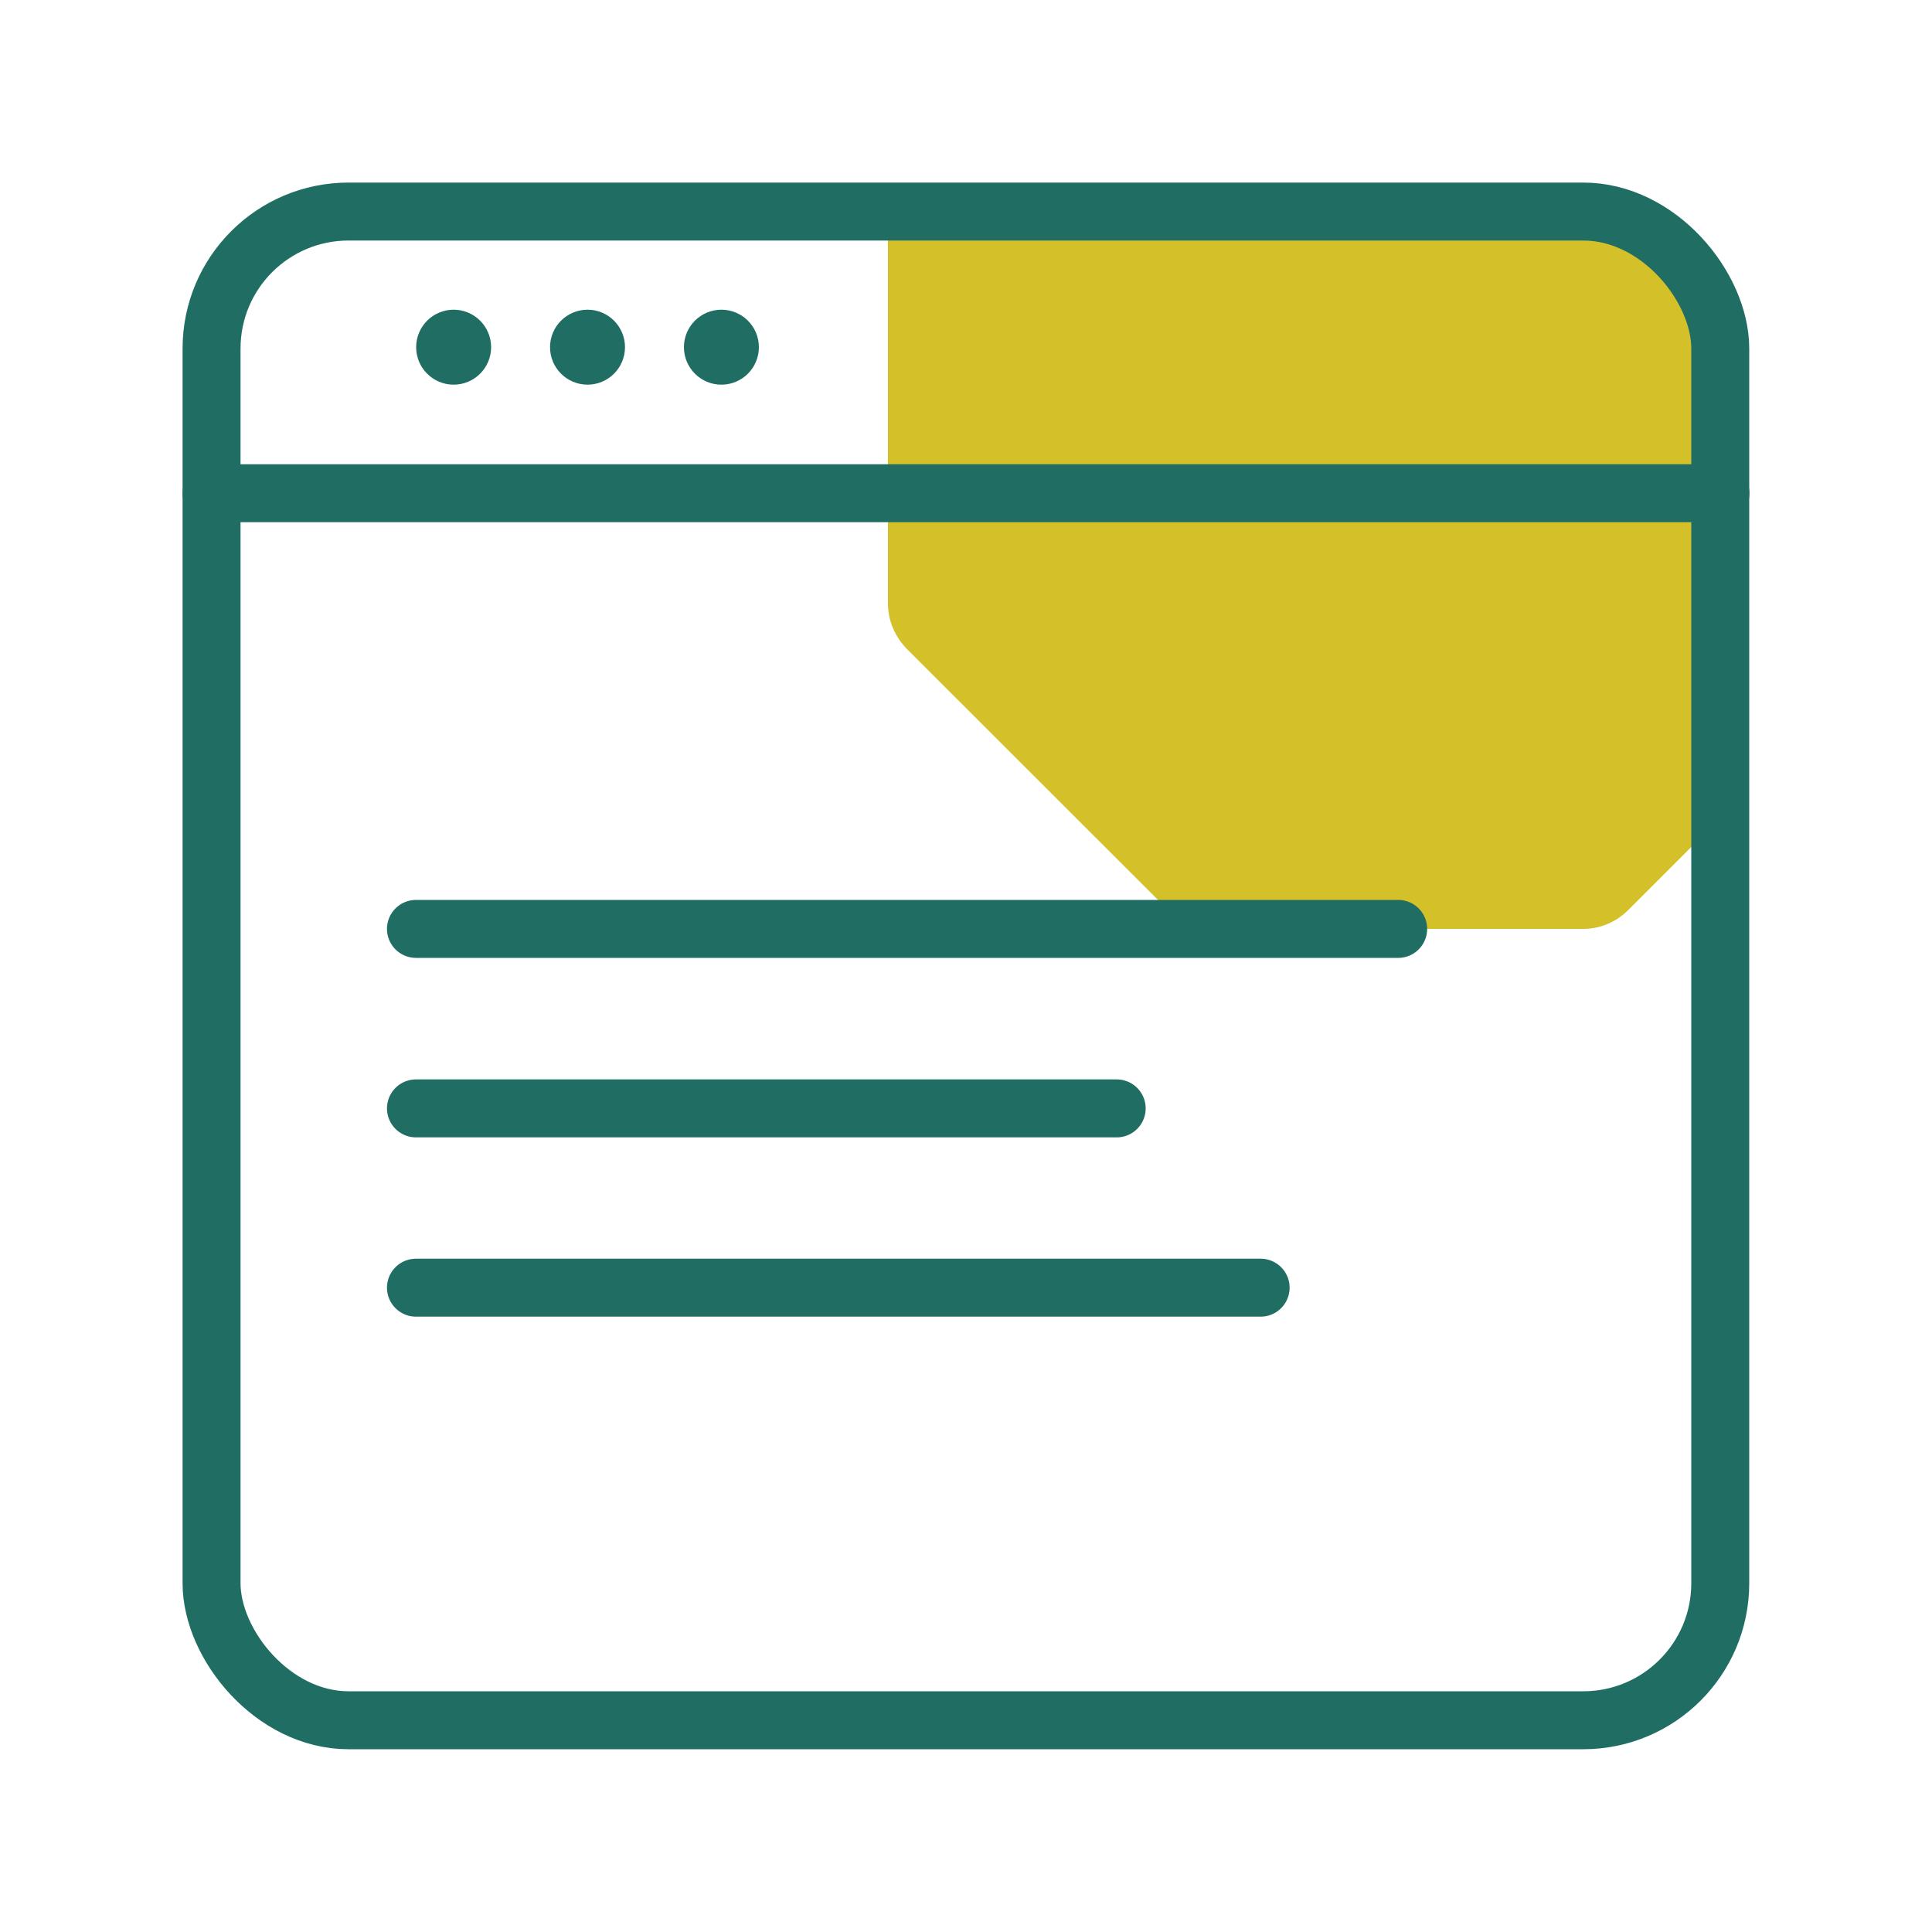
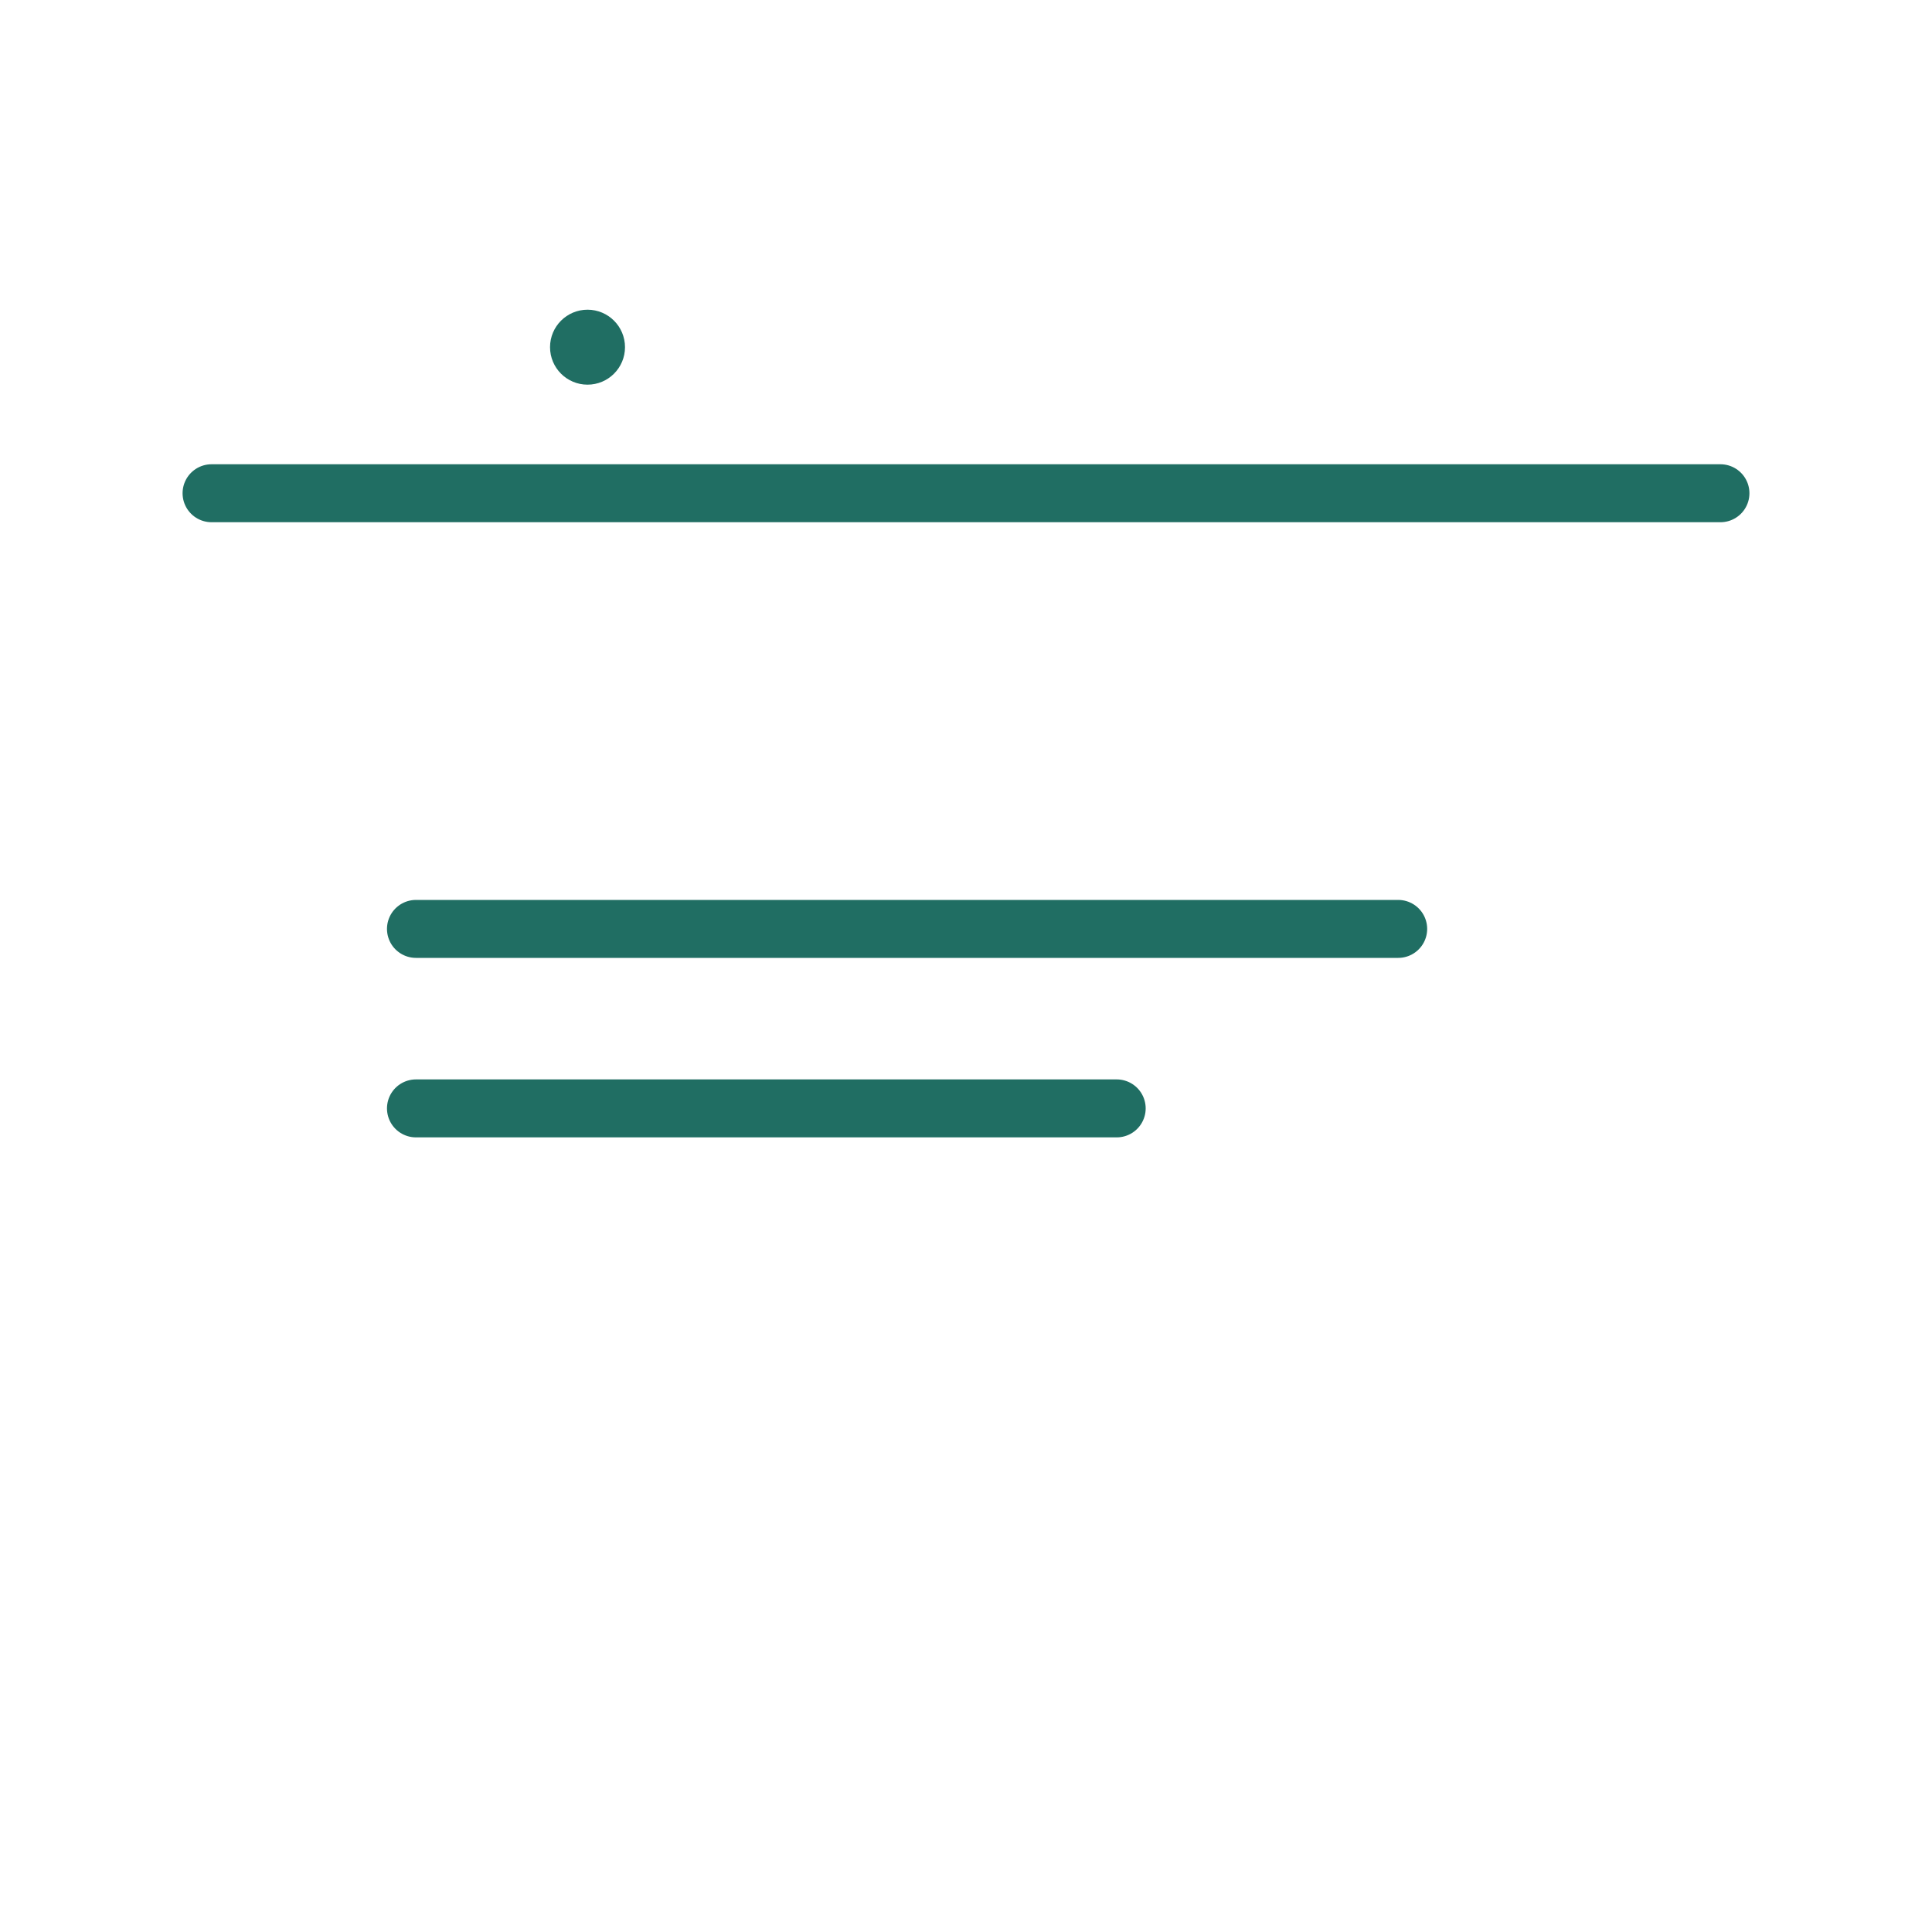
<svg xmlns="http://www.w3.org/2000/svg" id="Layer_1" viewBox="0 0 100 100">
  <defs>
    <style>.cls-1,.cls-2{fill:none;}.cls-3{clip-path:url(#clippath);}.cls-4{fill:#d4c029;}.cls-5{fill:#206e63;}.cls-2{stroke:#206e63;stroke-linecap:round;stroke-linejoin:round;stroke-width:3px;}</style>
    <clipPath id="clippath">
-       <rect class="cls-1" x="10.95" y="10.95" width="78.09" height="78.09" rx="7.09" ry="7.09" />
-     </clipPath>
+       </clipPath>
  </defs>
  <g class="cls-3">
-     <path class="cls-4" d="M98.78,12.1V31.24c0,.88-.36,1.71-.98,2.34l-13.52,13.52c-.63,.63-1.46,.98-2.34,.98h-19.14c-.88,0-1.71-.36-2.34-.98l-13.53-13.52c-.61-.63-.97-1.46-.97-2.34V12.1c0-.88,.36-1.71,.97-2.34L60.46-3.77c.63-.61,1.46-.97,2.34-.97h19.14c.88,0,1.71,.36,2.34,.97l13.52,13.53c.63,.63,.98,1.46,.98,2.34Z" />
+     <path class="cls-4" d="M98.78,12.1V31.24c0,.88-.36,1.71-.98,2.34l-13.52,13.52c-.63,.63-1.46,.98-2.34,.98h-19.14c-.88,0-1.71-.36-2.34-.98l-13.53-13.52c-.61-.63-.97-1.46-.97-2.34V12.1c0-.88,.36-1.71,.97-2.34L60.46-3.77c.63-.61,1.46-.97,2.34-.97h19.14c.88,0,1.71,.36,2.34,.97c.63,.63,.98,1.46,.98,2.34Z" />
  </g>
  <line class="cls-2" x1="10.95" y1="25.53" x2="89.05" y2="25.53" />
  <line class="cls-2" x1="21.53" y1="48.08" x2="72.37" y2="48.08" />
  <line class="cls-2" x1="21.53" y1="57.37" x2="57.8" y2="57.37" />
-   <line class="cls-2" x1="21.53" y1="66.65" x2="65.25" y2="66.65" />
-   <circle class="cls-5" cx="23.48" cy="17.97" r="1.94" />
  <circle class="cls-5" cx="30.41" cy="17.97" r="1.94" />
-   <circle class="cls-5" cx="37.34" cy="17.97" r="1.94" />
-   <rect class="cls-2" x="10.95" y="10.95" width="78.09" height="78.09" rx="7.09" ry="7.09" />
</svg>